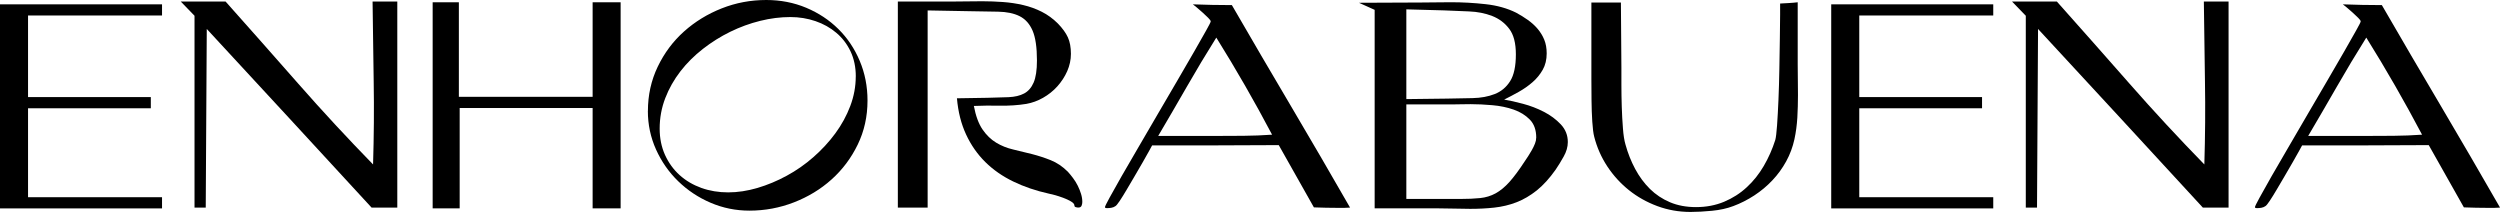
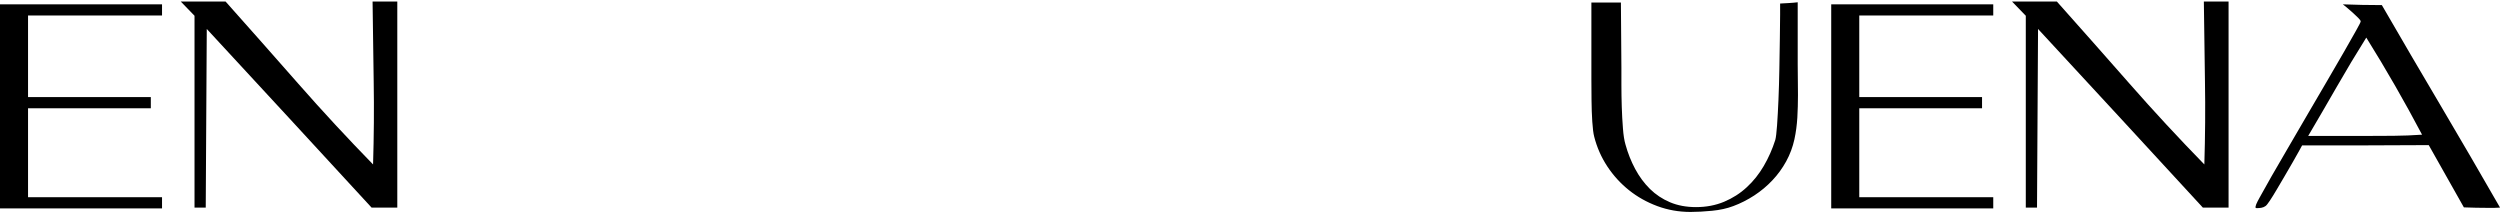
<svg xmlns="http://www.w3.org/2000/svg" width="1675" height="142" viewBox="0 0 1675 142" fill="none">
  <g clip-path="url(#clip0_1722_1952)">
    <path d="M0 2.908H108.562V10.376H18.79V65.046H101.046V72.544H18.79V132.133H108.562V139.63H0V2.908Z" fill="black" />
    <path d="M130.329 10.556L121.099 1.02H151.133C167.518 19.403 183.783 37.787 199.957 56.2C216.102 74.584 232.788 92.577 249.954 110.181C250.525 91.228 250.676 72.784 250.375 54.851C250.075 36.917 249.834 18.983 249.624 1.05H266.189V139.091H248.962C230.533 118.998 212.163 99.055 193.824 79.232C175.515 59.439 157.056 39.466 138.536 19.403L137.845 139.091H130.329V10.556Z" fill="black" />
-     <path d="M289.849 1.529H307.437V64.867H397.059V1.529H415.819V139.601H397.059V72.364H307.978V139.601H289.88V1.529H289.849Z" fill="black" />
-     <path d="M434.098 74.404C434.098 63.728 436.292 53.831 440.682 44.684C445.071 35.538 450.934 27.68 458.269 21.113C465.605 14.545 474.053 9.357 483.553 5.608C493.054 1.859 503.005 0 513.377 0C522.938 0 531.867 1.739 540.134 5.188C548.402 8.667 555.557 13.375 561.66 19.403C567.763 25.431 572.544 32.538 576.001 40.756C579.489 49.003 581.232 57.88 581.232 67.386C581.232 78.062 579.038 87.899 574.648 96.926C570.259 105.953 564.426 113.72 557.121 120.258C549.845 126.795 541.427 131.894 531.927 135.582C522.427 139.271 512.475 141.13 502.103 141.13C492.994 141.13 484.335 139.361 476.128 135.852C467.92 132.343 460.705 127.545 454.421 121.457C448.168 115.399 443.207 108.292 439.539 100.165C435.902 92.068 434.068 83.461 434.068 74.374L434.098 74.404ZM573.385 51.252C573.385 45.014 572.213 39.406 569.898 34.488C567.553 29.54 564.366 25.371 560.338 21.982C556.309 18.564 551.649 15.954 546.358 14.155C541.066 12.356 535.474 11.426 529.552 11.426C522.938 11.426 516.203 12.266 509.319 13.975C502.434 15.684 495.76 18.114 489.266 21.293C482.772 24.471 476.669 28.31 470.926 32.779C465.184 37.277 460.163 42.255 455.894 47.773C451.625 53.291 448.228 59.259 445.733 65.737C443.237 72.215 441.975 79.022 441.975 86.16C441.975 92.637 443.177 98.515 445.552 103.793C447.957 109.072 451.204 113.57 455.353 117.319C459.502 121.067 464.372 123.916 469.934 125.926C475.496 127.905 481.479 128.895 487.853 128.895C494.226 128.895 500.75 127.905 507.485 125.926C514.189 123.946 520.743 121.217 527.117 117.739C533.49 114.29 539.473 110.121 545.035 105.233C550.597 100.345 555.497 95.037 559.706 89.309C563.915 83.581 567.252 77.463 569.688 71.015C572.123 64.537 573.355 57.97 573.355 51.252H573.385Z" fill="black" />
-     <path d="M601.646 1.02H638.865C641.812 1.02 644.938 1.02 648.245 0.93C651.553 0.87 654.83 0.84 658.137 0.84C662.676 0.84 667.306 1.02 671.966 1.35C676.626 1.68 681.136 2.369 685.525 3.389C689.915 4.409 694.063 5.908 697.972 7.887C701.91 9.867 705.518 12.506 708.825 15.805C711.892 18.983 714.116 22.042 715.469 25.011C716.822 27.95 717.514 31.639 717.514 36.077C717.514 40.066 716.672 43.905 715.048 47.653C713.395 51.402 711.17 54.791 708.404 57.88C705.638 60.969 702.421 63.488 698.844 65.527C695.266 67.566 691.538 68.916 687.66 69.606C682.098 70.505 676.235 70.895 670.072 70.805C663.909 70.685 658.076 70.745 652.485 70.985C653.747 77.673 655.671 82.921 658.287 86.73C660.903 90.538 663.939 93.477 667.426 95.576C670.884 97.676 674.702 99.205 678.851 100.165C683 101.125 687.179 102.144 691.388 103.224C695.597 104.303 699.776 105.653 703.924 107.302C708.073 108.952 711.922 111.531 715.439 115.04C716.582 116.299 717.754 117.709 718.927 119.298C720.129 120.888 721.181 122.597 722.083 124.396C722.985 126.226 723.737 128.055 724.308 129.944C724.879 131.804 725.15 133.603 725.15 135.312C725.15 136.212 724.969 137.082 724.639 137.862C724.308 138.671 723.556 139.061 722.414 139.061C721.963 139.061 721.422 138.971 720.791 138.791C720.159 138.611 719.859 138.251 719.859 137.682C719.859 136.782 719.107 135.882 717.544 134.953C716.01 134.053 714.237 133.213 712.252 132.493C710.268 131.744 708.314 131.144 706.45 130.634C704.586 130.124 703.293 129.824 702.602 129.704C693.943 127.785 686.036 125.086 678.881 121.607C671.726 118.159 665.472 113.81 660.181 108.592C654.89 103.374 650.59 97.226 647.283 90.118C643.976 83.011 641.932 74.944 641.15 65.857L661.474 65.527C666.825 65.407 671.575 65.287 675.724 65.107C679.873 64.927 683.361 64.118 686.126 62.648C688.922 61.179 691.057 58.719 692.53 55.331C694.003 51.942 694.755 46.994 694.755 40.516C694.755 31.669 693.763 24.981 691.779 20.423C689.794 15.895 686.878 12.686 683.06 10.796C679.242 8.907 674.492 7.947 668.809 7.827C663.127 7.707 656.573 7.587 649.177 7.497L621.518 6.988V139.091H601.556V1.02H601.646Z" fill="black" />
-     <path d="M811.164 14.304C811.164 13.854 810.623 13.075 809.54 11.995C808.458 10.915 807.225 9.746 805.872 8.516C804.519 7.257 803.167 6.117 801.874 5.037C800.551 3.958 799.679 3.238 799.228 2.908C807.887 3.238 816.575 3.418 825.354 3.418C838.552 26.24 851.781 48.852 865.039 71.254C878.297 93.686 891.465 116.298 904.543 139.09C903.281 139.21 901.988 139.27 900.605 139.27H896.697C893.961 139.27 891.225 139.27 888.489 139.18C885.753 139.09 883.017 139.03 880.312 138.94L856.771 97.225C842.551 97.345 828.421 97.405 814.351 97.405H771.93C771.689 97.855 771.028 99.114 769.885 101.154C768.743 103.193 767.36 105.652 765.707 108.561C764.053 111.47 762.279 114.559 760.325 117.828C758.401 121.127 756.567 124.215 754.853 127.124C753.14 130.033 751.606 132.493 750.254 134.532C748.901 136.571 747.909 137.771 747.337 138.101C746.526 138.67 745.624 139.03 744.601 139.21C743.579 139.39 742.617 139.45 741.685 139.45C741.445 139.45 741.174 139.45 740.843 139.36C740.513 139.27 740.332 139.12 740.332 138.76C740.332 138.311 741.355 136.211 743.399 132.463C745.443 128.714 748.119 123.946 751.426 118.158C754.733 112.37 758.521 105.832 762.79 98.575C767.059 91.317 771.389 83.91 775.748 76.352C780.137 68.795 784.467 61.388 788.736 54.13C793.005 46.873 796.793 40.335 800.1 34.547C803.407 28.759 806.083 24.051 808.127 20.422C810.172 16.793 811.194 14.754 811.194 14.304H811.164ZM852.292 90.237C840.687 68.225 828.24 46.543 814.922 25.19C808.097 36.077 801.513 47.053 795.2 58.059C788.886 69.065 782.482 80.071 775.988 91.077H814.05C820.423 91.077 826.797 91.077 833.171 90.987C839.544 90.927 845.918 90.687 852.292 90.237Z" fill="black" />
-     <path d="M921.078 6.628L910.496 1.86L952.315 1.68C955.262 1.68 958.418 1.68 961.786 1.59C965.153 1.53 968.58 1.5 972.098 1.5C979.824 1.5 987.581 1.92 995.307 2.79C1003.03 3.629 1009.86 5.549 1015.78 8.488C1018.52 9.957 1021.13 11.576 1023.63 13.346C1026.12 15.115 1028.32 17.095 1030.21 19.314C1032.08 21.533 1033.58 23.962 1034.66 26.631C1035.74 29.3 1036.28 32.329 1036.28 35.748C1036.28 39.947 1035.41 43.605 1033.64 46.724C1031.87 49.843 1029.61 52.632 1026.81 55.061C1024.02 57.49 1020.95 59.65 1017.58 61.539C1014.22 63.428 1010.97 65.138 1007.78 66.727C1011.3 67.297 1015.51 68.227 1020.41 69.546C1025.31 70.836 1029.97 72.635 1034.39 74.914C1038.84 77.193 1042.6 80.012 1045.75 83.341C1048.88 86.7 1050.44 90.629 1050.44 95.187C1050.44 98.366 1049.51 101.635 1047.62 104.964C1045.75 108.322 1043.95 111.231 1042.24 113.72C1038.15 119.508 1033.94 124.127 1029.61 127.606C1025.28 131.054 1020.77 133.693 1016.05 135.523C1011.33 137.352 1006.37 138.522 1001.2 139.092C996.029 139.661 990.647 139.931 985.055 139.931C981.417 139.931 977.659 139.871 973.781 139.751C969.903 139.631 965.995 139.571 961.996 139.571H921.018V6.628H921.078ZM1015.63 36.408C1015.63 28.91 1014.16 23.212 1011.18 19.314C1008.23 15.385 1004.42 12.536 999.757 10.707C995.097 8.907 989.926 7.858 984.213 7.648C978.531 7.408 972.939 7.198 967.498 6.958L942.244 6.268V66.397L969.392 66.067C975.314 65.947 981.057 65.857 986.619 65.737C992.181 65.617 997.141 64.718 1001.47 63.008C1005.8 61.299 1009.23 58.45 1011.78 54.401C1014.34 50.383 1015.63 44.385 1015.63 36.438V36.408ZM1029.28 92.248C1029.28 87.15 1027.87 83.101 1025.01 80.162C1022.15 77.223 1018.55 74.974 1014.19 73.445C1009.8 71.915 1005.02 70.926 999.847 70.476C994.676 70.026 989.805 69.786 985.266 69.786C982.77 69.786 980.425 69.786 978.261 69.876C976.096 69.936 974.232 69.966 972.639 69.966H942.244V133.304H978.08C983.432 133.304 987.971 133.094 991.729 132.704C995.488 132.314 998.915 131.264 1002.04 129.555C1005.17 127.846 1008.23 125.326 1011.27 121.968C1014.28 118.609 1017.74 113.99 1021.58 108.082C1022.27 107.063 1023.03 105.893 1023.9 104.604C1024.74 103.314 1025.58 101.935 1026.36 100.525C1027.15 99.116 1027.84 97.676 1028.41 96.267C1028.98 94.857 1029.25 93.508 1029.25 92.278L1029.28 92.248Z" fill="black" />
    <path d="M1066.23 1.709H1086.01L1086.34 45.464V56.95C1086.34 61.658 1086.43 66.516 1086.58 71.495C1086.73 76.473 1087 81.271 1087.36 85.89C1087.69 90.478 1088.27 94.137 1089.08 96.866C1090.67 102.654 1092.84 108.112 1095.57 113.21C1098.31 118.308 1101.61 122.777 1105.46 126.585C1109.34 130.394 1113.82 133.363 1118.93 135.522C1124.04 137.681 1129.84 138.761 1136.34 138.761C1143.16 138.761 1149.42 137.561 1155.13 135.192C1160.81 132.793 1165.89 129.584 1170.31 125.476C1174.76 121.397 1178.55 116.629 1181.74 111.171C1184.92 105.713 1187.48 99.925 1189.43 93.807C1189.88 92.217 1190.27 88.948 1190.63 84.03C1190.97 79.082 1191.3 73.354 1191.57 66.846C1191.84 60.309 1192.05 53.411 1192.17 46.154C1192.29 38.896 1192.38 32.148 1192.5 25.881C1192.62 19.643 1192.68 14.335 1192.68 9.956V2.369C1194.6 2.249 1196.59 2.159 1198.57 2.039C1200.56 1.919 1202.51 1.769 1204.46 1.529V42.915C1204.46 46.214 1204.46 49.572 1204.55 53.051C1204.61 56.5 1204.64 60.069 1204.64 63.697C1204.64 68.796 1204.49 73.834 1204.22 78.752C1203.92 83.7 1203.29 88.529 1202.27 93.297C1201.13 98.515 1199.29 103.463 1196.74 108.112C1194.18 112.76 1191.12 116.989 1187.51 120.797C1183.93 124.606 1179.87 127.995 1175.39 130.934C1170.88 133.873 1166.19 136.272 1161.32 138.071C1157.11 139.661 1152.36 140.71 1147.07 141.22C1141.78 141.73 1136.97 142 1132.64 142C1124.79 142 1117.37 140.68 1110.36 138.071C1103.36 135.462 1097.04 131.923 1091.42 127.425C1085.8 122.927 1080.96 117.648 1076.9 111.501C1072.87 105.383 1069.93 98.725 1068.12 91.588C1067.55 89.428 1067.13 86.07 1066.83 81.541C1066.53 77.013 1066.38 72.244 1066.32 67.236C1066.26 62.228 1066.23 57.52 1066.23 53.021V1.709Z" fill="black" />
    <path d="M1226.92 2.908H1335.48V10.376H1245.71V65.046H1327.97V72.544H1245.71V132.133H1335.48V139.63H1226.92V2.908Z" fill="black" />
    <path d="M1357.28 10.556L1348.05 1.02H1378.09C1394.47 19.403 1410.74 37.787 1426.91 56.2C1443.05 74.584 1459.74 92.577 1476.91 110.181C1477.48 91.228 1477.63 72.784 1477.33 54.851C1477.06 36.917 1476.79 18.983 1476.58 1.05H1493.14V139.091H1475.91C1457.49 118.998 1439.12 99.055 1420.78 79.232C1402.47 59.439 1384.01 39.466 1365.49 19.403L1364.8 139.091H1357.28V10.556Z" fill="black" />
-     <path d="M1581.65 14.304C1581.65 13.854 1581.11 13.075 1580.03 11.995C1578.94 10.915 1577.71 9.746 1576.36 8.516C1575.01 7.257 1573.65 6.117 1572.36 5.037C1571.04 3.958 1570.17 3.238 1569.71 2.908C1578.37 3.238 1587.06 3.418 1595.84 3.418C1609.04 26.24 1622.27 48.852 1635.53 71.254C1648.78 93.686 1661.95 116.298 1675.03 139.09C1673.77 139.21 1672.47 139.27 1671.09 139.27H1667.18C1664.45 139.27 1661.71 139.27 1658.98 139.18C1656.24 139.09 1653.5 139.03 1650.8 138.94L1627.26 97.225C1613.04 97.345 1598.91 97.405 1584.84 97.405H1542.42C1542.18 97.855 1541.51 99.114 1540.37 101.154C1539.23 103.193 1537.85 105.652 1536.19 108.561C1534.54 111.47 1532.77 114.559 1530.81 117.828C1528.89 121.127 1527.05 124.215 1525.34 127.124C1523.63 130.033 1522.09 132.493 1520.74 134.532C1519.39 136.571 1518.4 137.771 1517.82 138.101C1517.01 138.67 1516.11 139.03 1515.09 139.21C1514.07 139.39 1513.1 139.45 1512.17 139.45C1511.93 139.45 1511.66 139.45 1511.33 139.36C1511 139.27 1510.82 139.12 1510.82 138.76C1510.82 138.311 1511.84 136.211 1513.89 132.463C1515.93 128.714 1518.61 123.946 1521.91 118.158C1525.22 112.37 1529.01 105.832 1533.28 98.575C1537.55 91.317 1541.88 83.91 1546.23 76.352C1550.62 68.795 1554.95 61.388 1559.22 54.13C1563.49 46.873 1567.28 40.335 1570.59 34.547C1573.89 28.759 1576.57 24.051 1578.61 20.422C1580.66 16.793 1581.68 14.754 1581.68 14.304H1581.65ZM1622.78 90.237C1611.17 68.225 1598.73 46.543 1585.41 25.19C1578.58 36.077 1572 47.053 1565.69 58.059C1559.37 69.065 1552.97 80.071 1546.48 91.077H1584.54C1590.91 91.077 1597.28 91.077 1603.66 90.987C1610.03 90.927 1616.4 90.687 1622.78 90.237Z" fill="black" />
+     <path d="M1581.65 14.304C1581.65 13.854 1581.11 13.075 1580.03 11.995C1578.94 10.915 1577.71 9.746 1576.36 8.516C1575.01 7.257 1573.65 6.117 1572.36 5.037C1571.04 3.958 1570.17 3.238 1569.71 2.908C1578.37 3.238 1587.06 3.418 1595.84 3.418C1609.04 26.24 1622.27 48.852 1635.53 71.254C1648.78 93.686 1661.95 116.298 1675.03 139.09C1673.77 139.21 1672.47 139.27 1671.09 139.27H1667.18C1664.45 139.27 1661.71 139.27 1658.98 139.18C1656.24 139.09 1653.5 139.03 1650.8 138.94L1627.26 97.225C1613.04 97.345 1598.91 97.405 1584.84 97.405H1542.42C1542.18 97.855 1541.51 99.114 1540.37 101.154C1539.23 103.193 1537.85 105.652 1536.19 108.561C1534.54 111.47 1532.77 114.559 1530.81 117.828C1528.89 121.127 1527.05 124.215 1525.34 127.124C1523.63 130.033 1522.09 132.493 1520.74 134.532C1519.39 136.571 1518.4 137.771 1517.82 138.101C1517.01 138.67 1516.11 139.03 1515.09 139.21C1514.07 139.39 1513.1 139.45 1512.17 139.45C1511.93 139.45 1511.66 139.45 1511.33 139.36C1510.82 138.311 1511.84 136.211 1513.89 132.463C1515.93 128.714 1518.61 123.946 1521.91 118.158C1525.22 112.37 1529.01 105.832 1533.28 98.575C1537.55 91.317 1541.88 83.91 1546.23 76.352C1550.62 68.795 1554.95 61.388 1559.22 54.13C1563.49 46.873 1567.28 40.335 1570.59 34.547C1573.89 28.759 1576.57 24.051 1578.61 20.422C1580.66 16.793 1581.68 14.754 1581.68 14.304H1581.65ZM1622.78 90.237C1611.17 68.225 1598.73 46.543 1585.41 25.19C1578.58 36.077 1572 47.053 1565.69 58.059C1559.37 69.065 1552.97 80.071 1546.48 91.077H1584.54C1590.91 91.077 1597.28 91.077 1603.66 90.987C1610.03 90.927 1616.4 90.687 1622.78 90.237Z" fill="black" />
  </g>
  <defs>
    <clipPath id="clip0_1722_1952">
      <rect width="1675" height="142" fill="white" />
    </clipPath>
  </defs>
</svg>